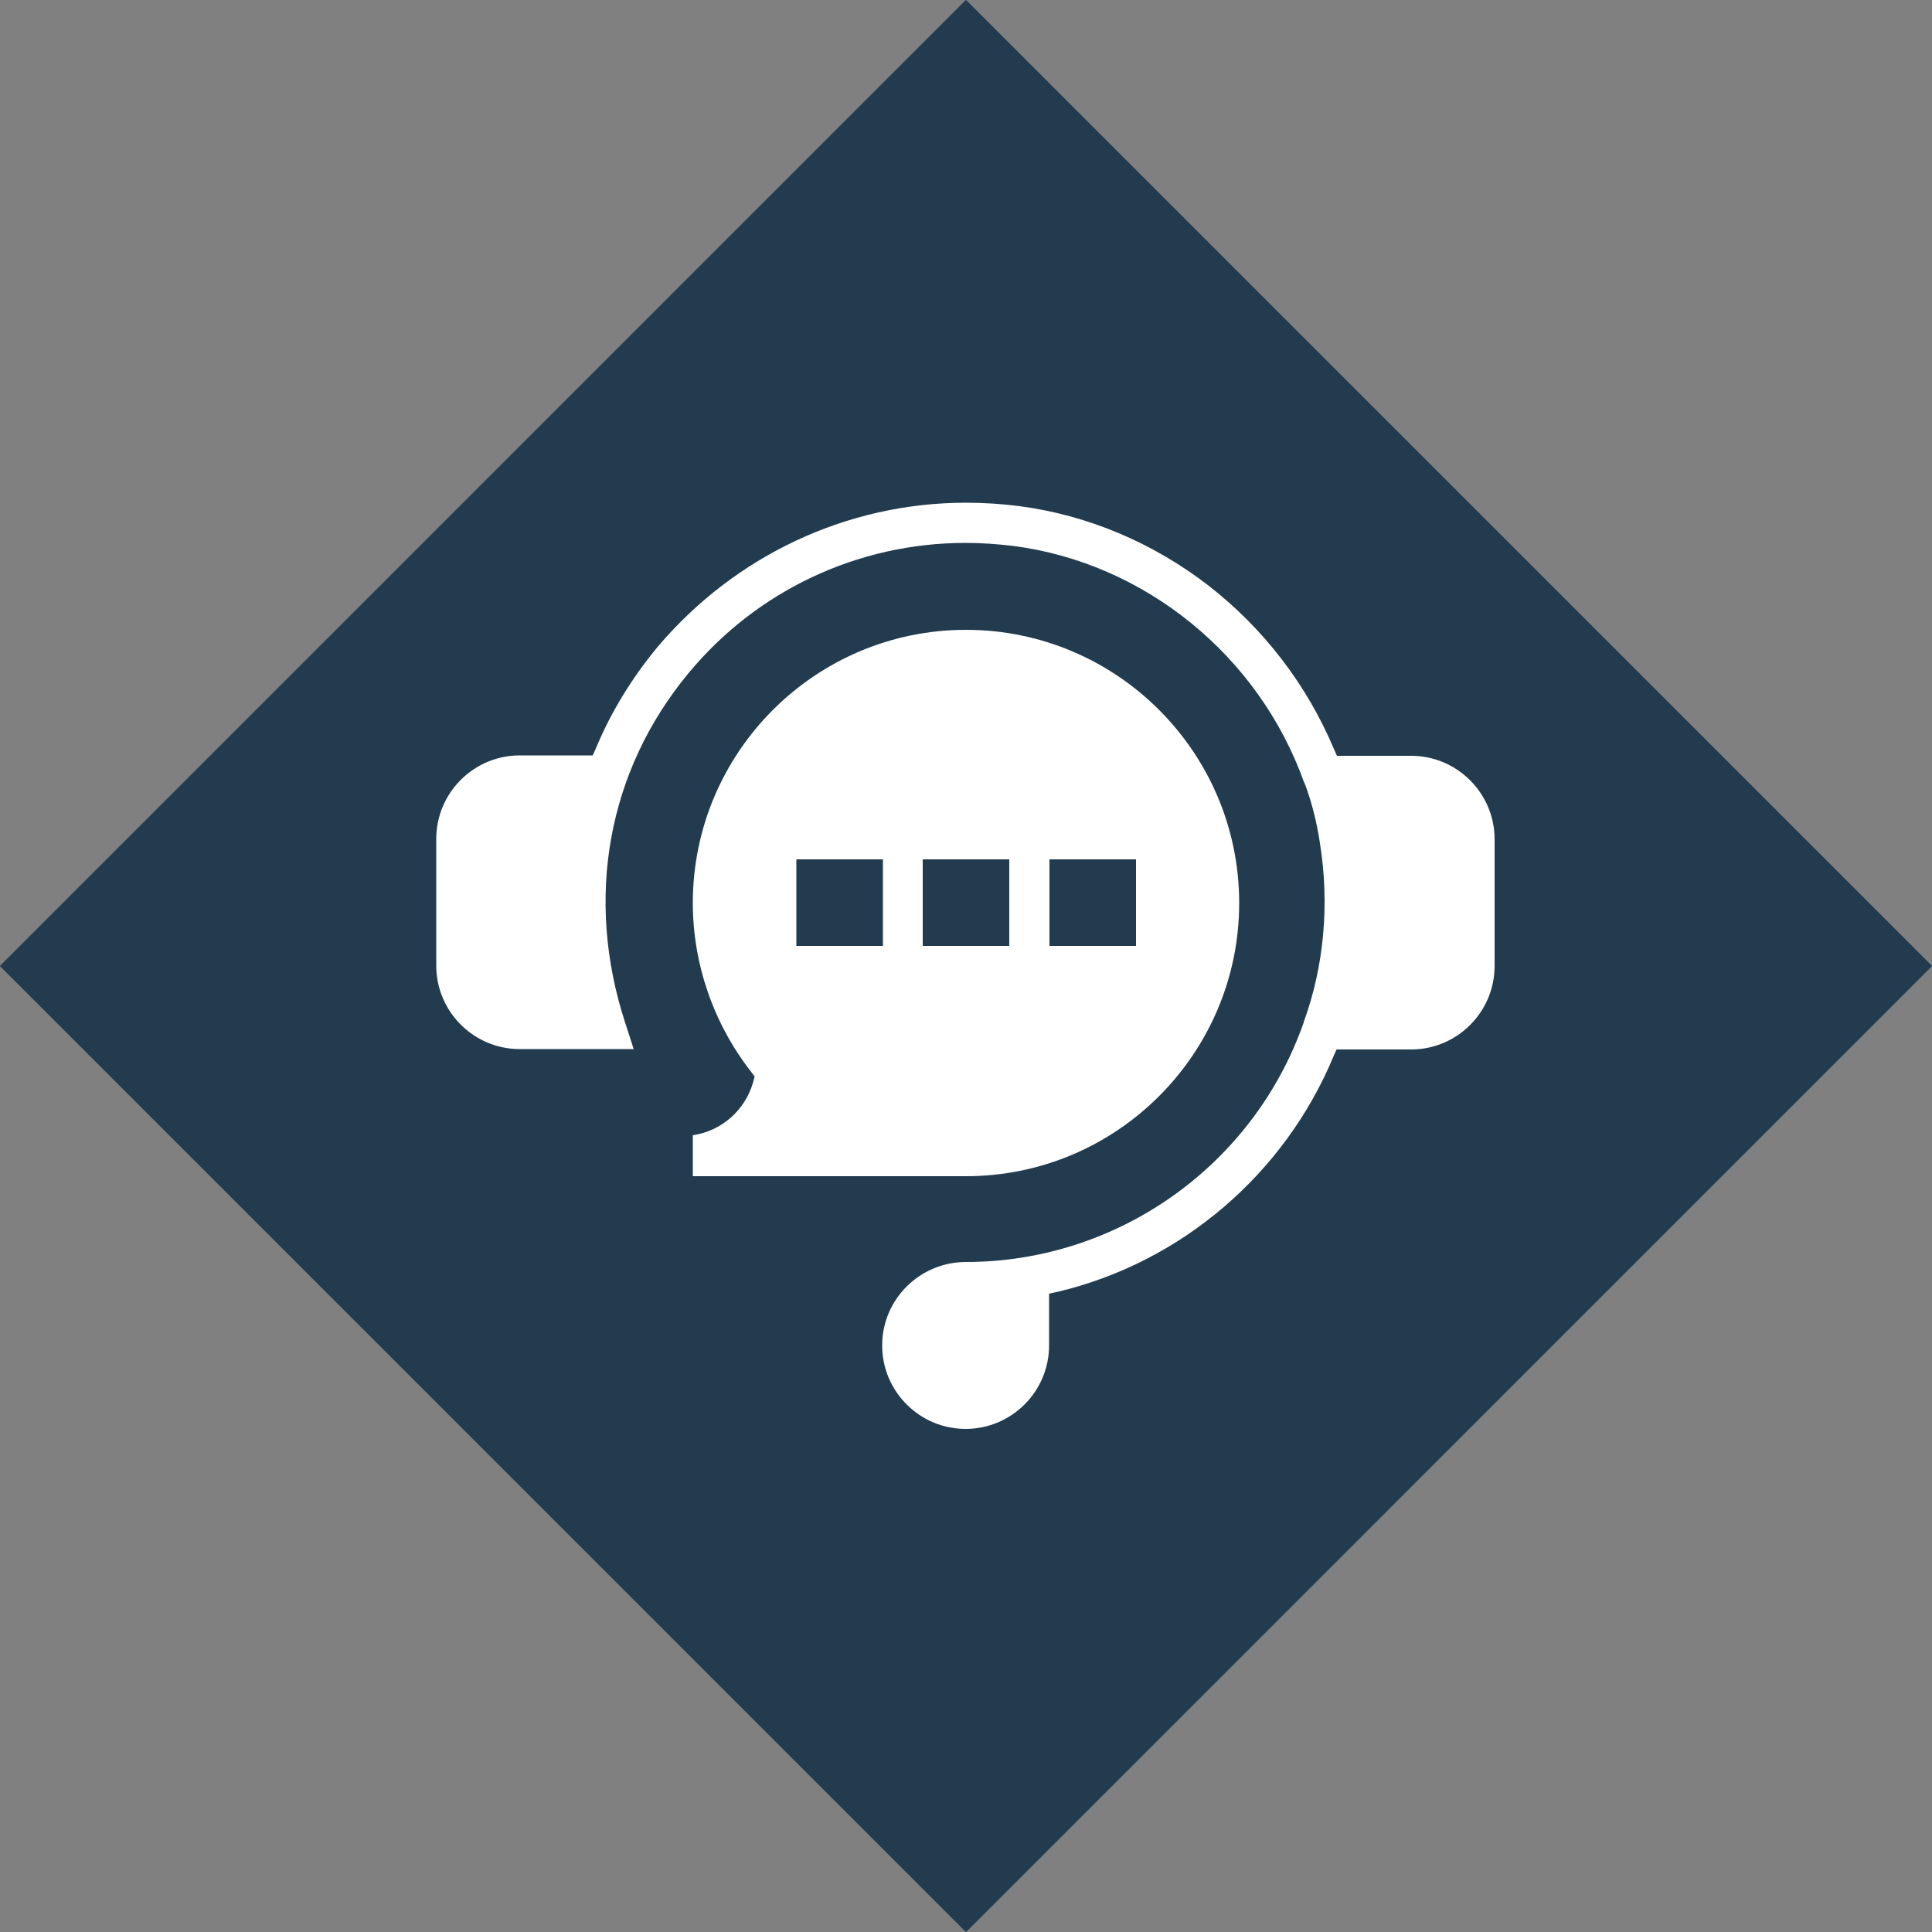
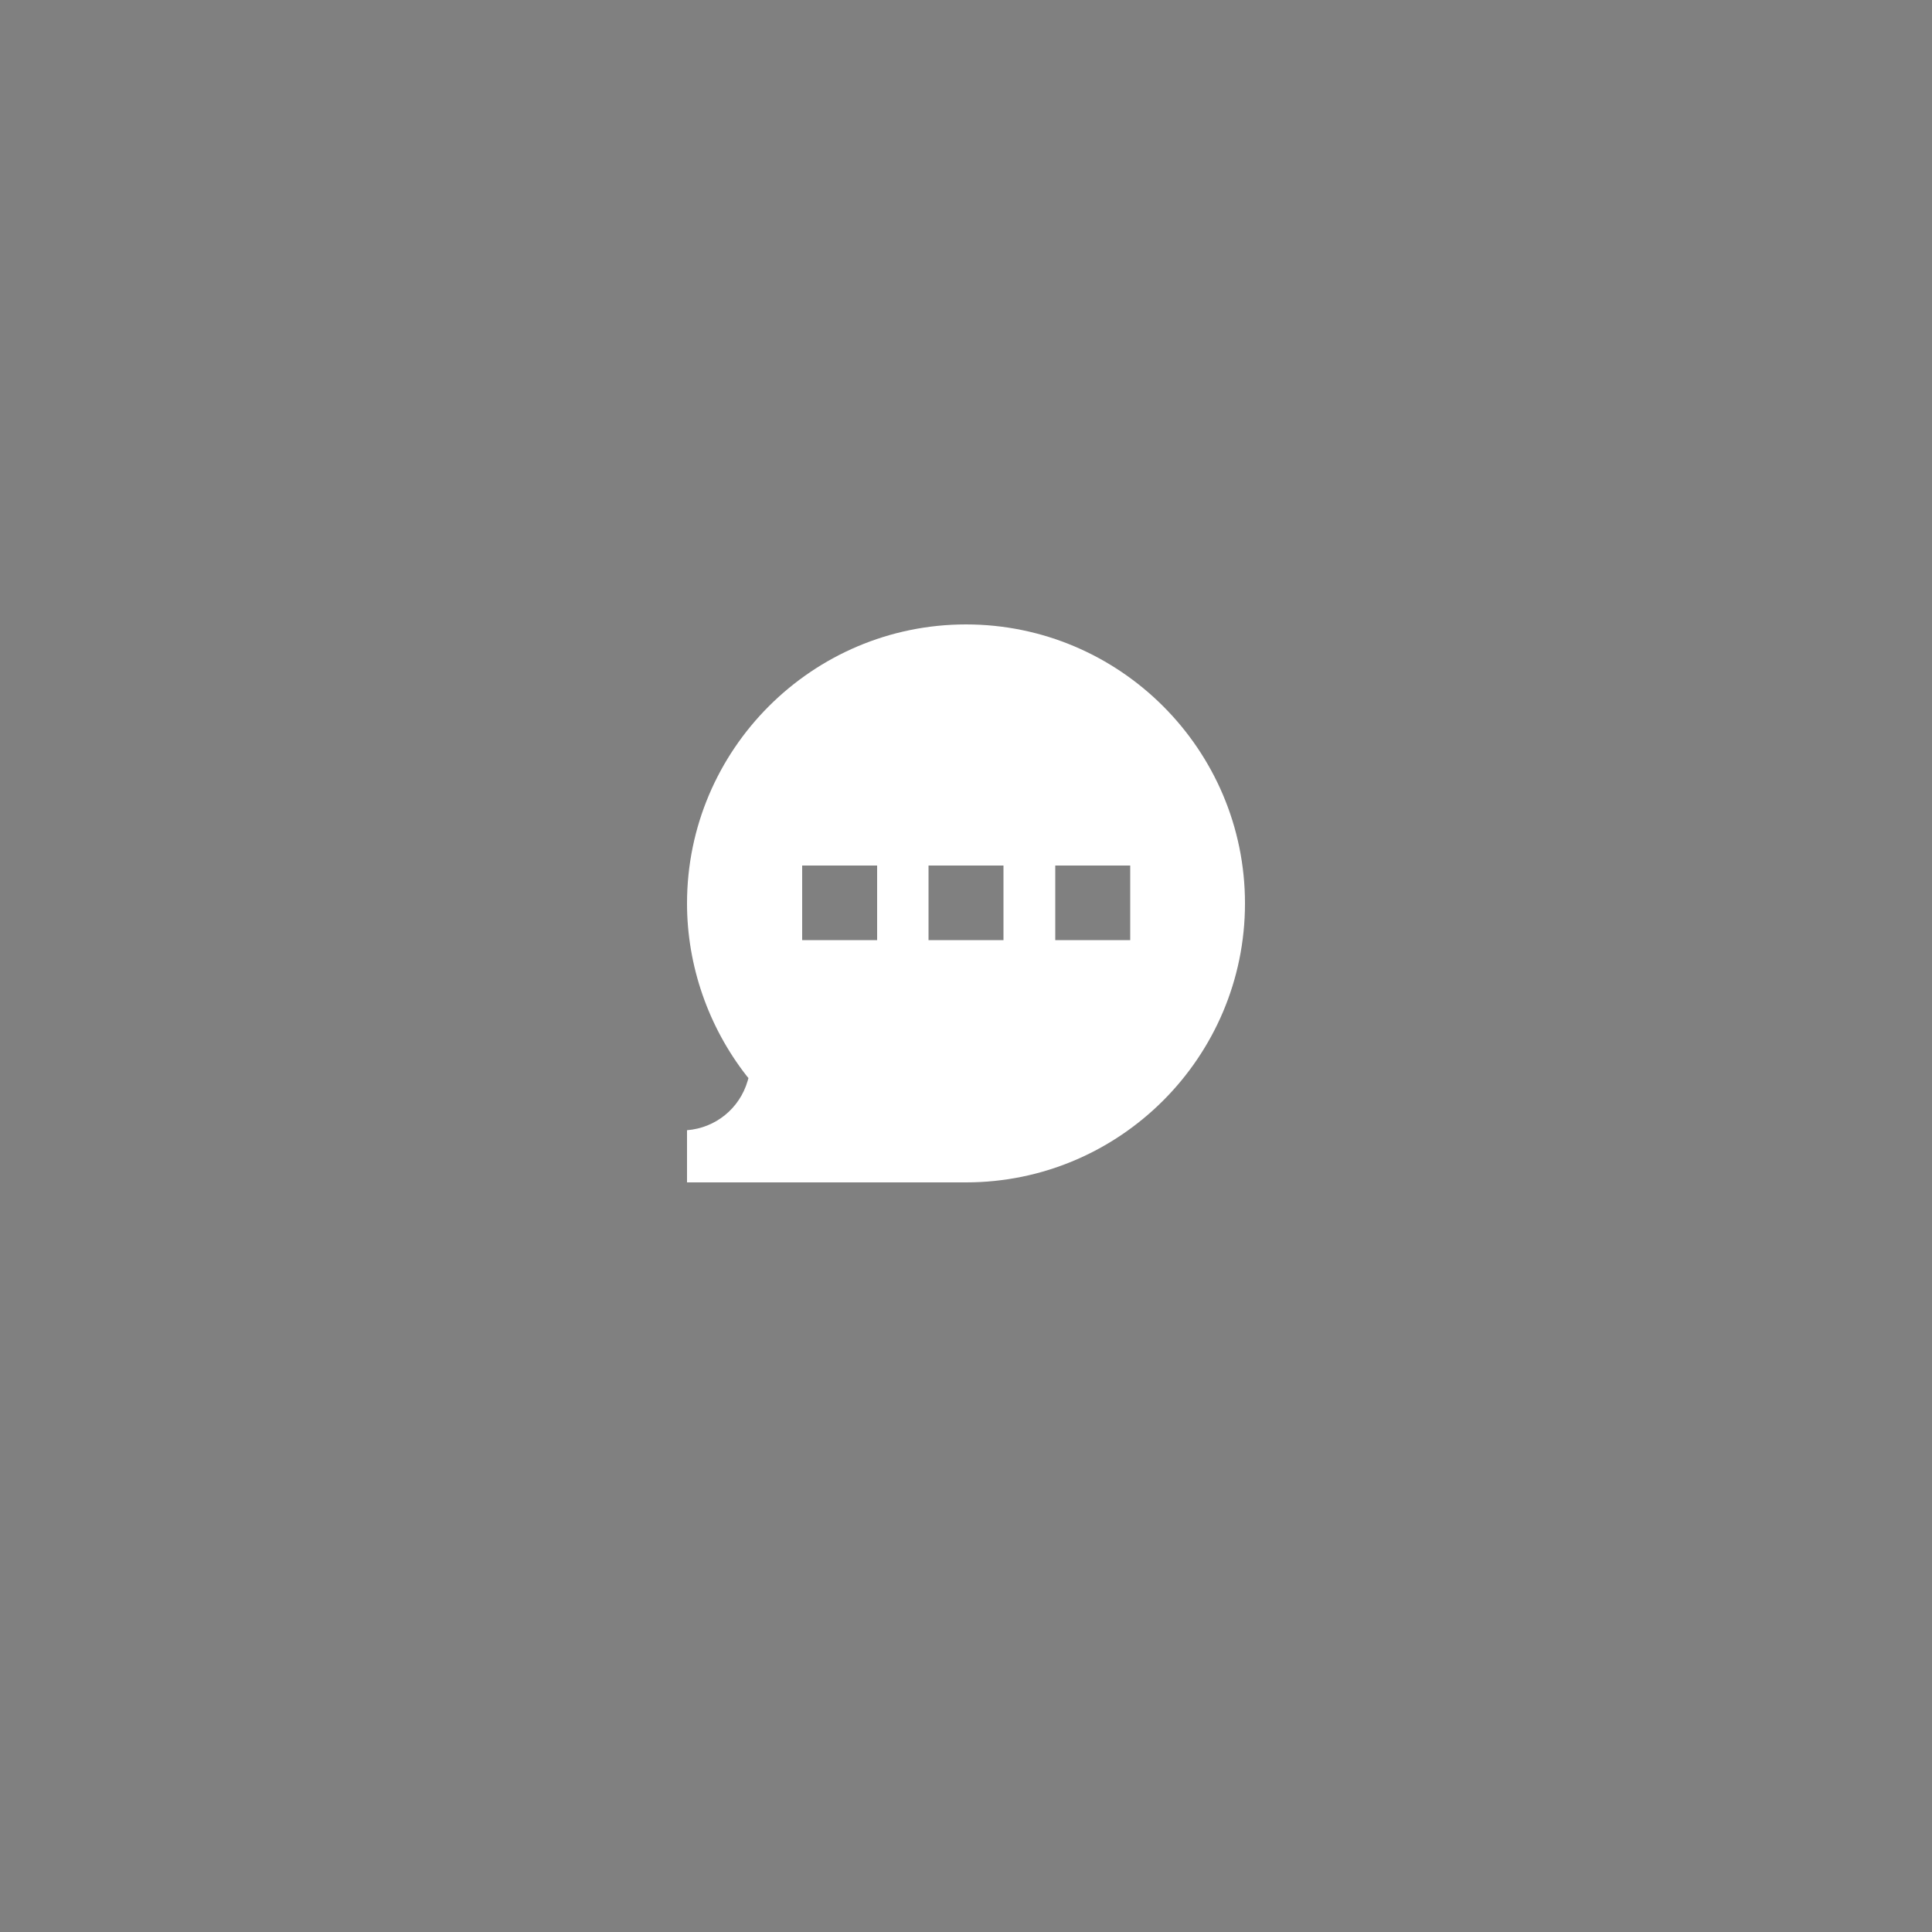
<svg xmlns="http://www.w3.org/2000/svg" version="1.1" id="Layer_1" x="0" y="0" viewBox="0 0 500 500" xml:space="preserve">
  <rect x="0" y="0" width="500" height="500" fill="#808080" stroke="none" />
  <style type="text/css">.st0{fill:#223b4f}.st1{fill:#fff}</style>
-   <path transform="rotate(-45.001 249.995 250.004)" class="st0" d="M73.2 73.2h353.6v353.6H73.2z" />
-   <path class="st1" d="M250 371.4c-12.7 0-23.1-10.3-23.1-23.1s10.4-23.1 23.2-23.1c38.6 0 73.2-24.5 86-61v-.1c5.2-14.3 6.6-30.1 4.1-45.6-.7-5.2-2.1-10.3-3.9-15.2l-.1-.2c-11.5-32.2-40.5-55.9-74-60.2-4.1-.5-8.2-.8-12.2-.8-27.4 0-53.1 12.1-70.6 33.2-20.6 24.9-26.5 57.3-16.1 89.1l2.9 8.8h-31.6c-12.7 0-23.1-10.3-23.1-23.1v-32.8c0-12.7 10.3-23.1 23.1-23.1h17.9l.4-.9c4-9.5 9.4-18.5 16.2-26.6 20-24.2 49.5-38 80.7-38 4.7 0 9.4.3 14.1.9 36.3 4.7 67.9 29.1 82.5 63.7l.4.9h18.1c12.7 0 23.1 10.3 23.1 23.1V250c0 12.7-10.3 23.1-23.1 23.1h-18.3l-.4.9c-12.9 31-39.9 54.1-72.3 61.8l-1.2.3v12.2c.4 12.7-10 23.1-22.7 23.1z" />
-   <path class="st0" d="M250 130.1c4.6 0 9.3.3 13.9.9 17.5 2.3 34.4 9.4 48.8 20.5 14.3 11.1 25.5 25.7 32.5 42.3l.8 1.8h19.2c11.9 0 21.6 9.7 21.6 21.6V250c0 11.9-9.7 21.6-21.6 21.6h-19.3l-.8 1.8c-12.7 30.5-39.4 53.3-71.3 60.9l-2.3.5v13.4c0 11.9-9.7 21.6-21.6 21.6s-21.6-9.7-21.6-21.6 9.7-21.6 21.7-21.6c39.2 0 74.4-24.9 87.4-62v-.1c5.3-14.5 6.7-30.6 4.2-46.3-.8-5.3-2.1-10.6-4-15.6l-.1-.1c-11.7-32.8-41.2-56.8-75.2-61.2-4.1-.5-8.3-.8-12.4-.8-27.8 0-54 12.3-71.7 33.7-21 25.3-26.9 58.3-16.4 90.5l2.2 6.8h-29.5c-11.9 0-21.6-9.7-21.6-21.6v-32.8c0-11.9 9.7-21.6 21.6-21.6h18.9l.8-1.8c3.9-9.4 9.3-18.2 16-26.3 20-23.6 49-37.3 79.8-37.3m0-3c-31.5 0-61.4 13.9-81.9 38.6-6.9 8.3-12.4 17.4-16.4 27h-16.9c-13.5 0-24.6 11-24.6 24.6V250c0 13.5 11 24.6 24.6 24.6h33.6l-3.5-10.7c-10.2-31.3-4.5-63.2 15.8-87.7 17.3-20.9 42.7-32.6 69.4-32.6 4 0 8 .3 12 .8 32.9 4.3 61.4 27.5 72.7 59.3l.1.2c1.8 4.8 3.1 9.8 3.8 15 2.5 15.3 1.1 30.8-4 44.9v.1c-12.6 35.9-46.6 60-84.6 60-13.6 0-24.7 11-24.7 24.6 0 13.5 11 24.6 24.6 24.6 13.5 0 24.6-11 24.6-24.6v-11c32.7-7.8 60.2-30.9 73.4-62.7h17.3c13.5 0 24.6-11 24.6-24.6v-32.8c0-13.5-11-24.6-24.6-24.6H348c-14.6-34.6-46.7-59.8-83.7-64.6-4.8-.7-9.5-1.1-14.3-1.1z" />
  <path class="st1" d="M177.8 305.9v-13.4c7.4-.6 13.6-5.6 15.7-12.8l.2-.7-.5-.6c-9.9-12.7-15.4-28.5-15.4-44.6 0-39.8 32.4-72.2 72.2-72.2 39.8 0 72.2 32.4 72.2 72.2S289.8 306 250 306h-72.2zm95.3-62.6h19.4V224h-19.4v19.3zm-32.8 0h19.4V224h-19.4v19.3zm-32.7 0H227V224h-19.4v19.3z" />
-   <path class="st0" d="M250 163c39 0 70.7 31.7 70.7 70.7S289 304.4 250 304.4h-70.7v-10.6c7.4-1.1 13.5-6.4 15.6-13.7l.4-1.5-.9-1.2c-9.7-12.4-15.1-27.9-15.1-43.7 0-39 31.7-70.7 70.7-70.7m21.6 81.8H294v-22.4h-22.4v22.4m-32.8 0h22.4v-22.4h-22.4v22.4m-32.7 0h22.4v-22.4h-22.4v22.4M250 160c-40.6 0-73.7 33.1-73.7 73.7 0 16.6 5.6 32.6 15.7 45.5-2 6.9-8.3 11.8-15.7 11.8v16.4H250c40.6 0 73.7-33.1 73.7-73.7S290.6 160 250 160zm24.6 81.8v-16.4H291v16.4h-16.4zm-32.8 0v-16.4h16.4v16.4h-16.4zm-32.7 0v-16.4h16.4v16.4h-16.4z" />
</svg>